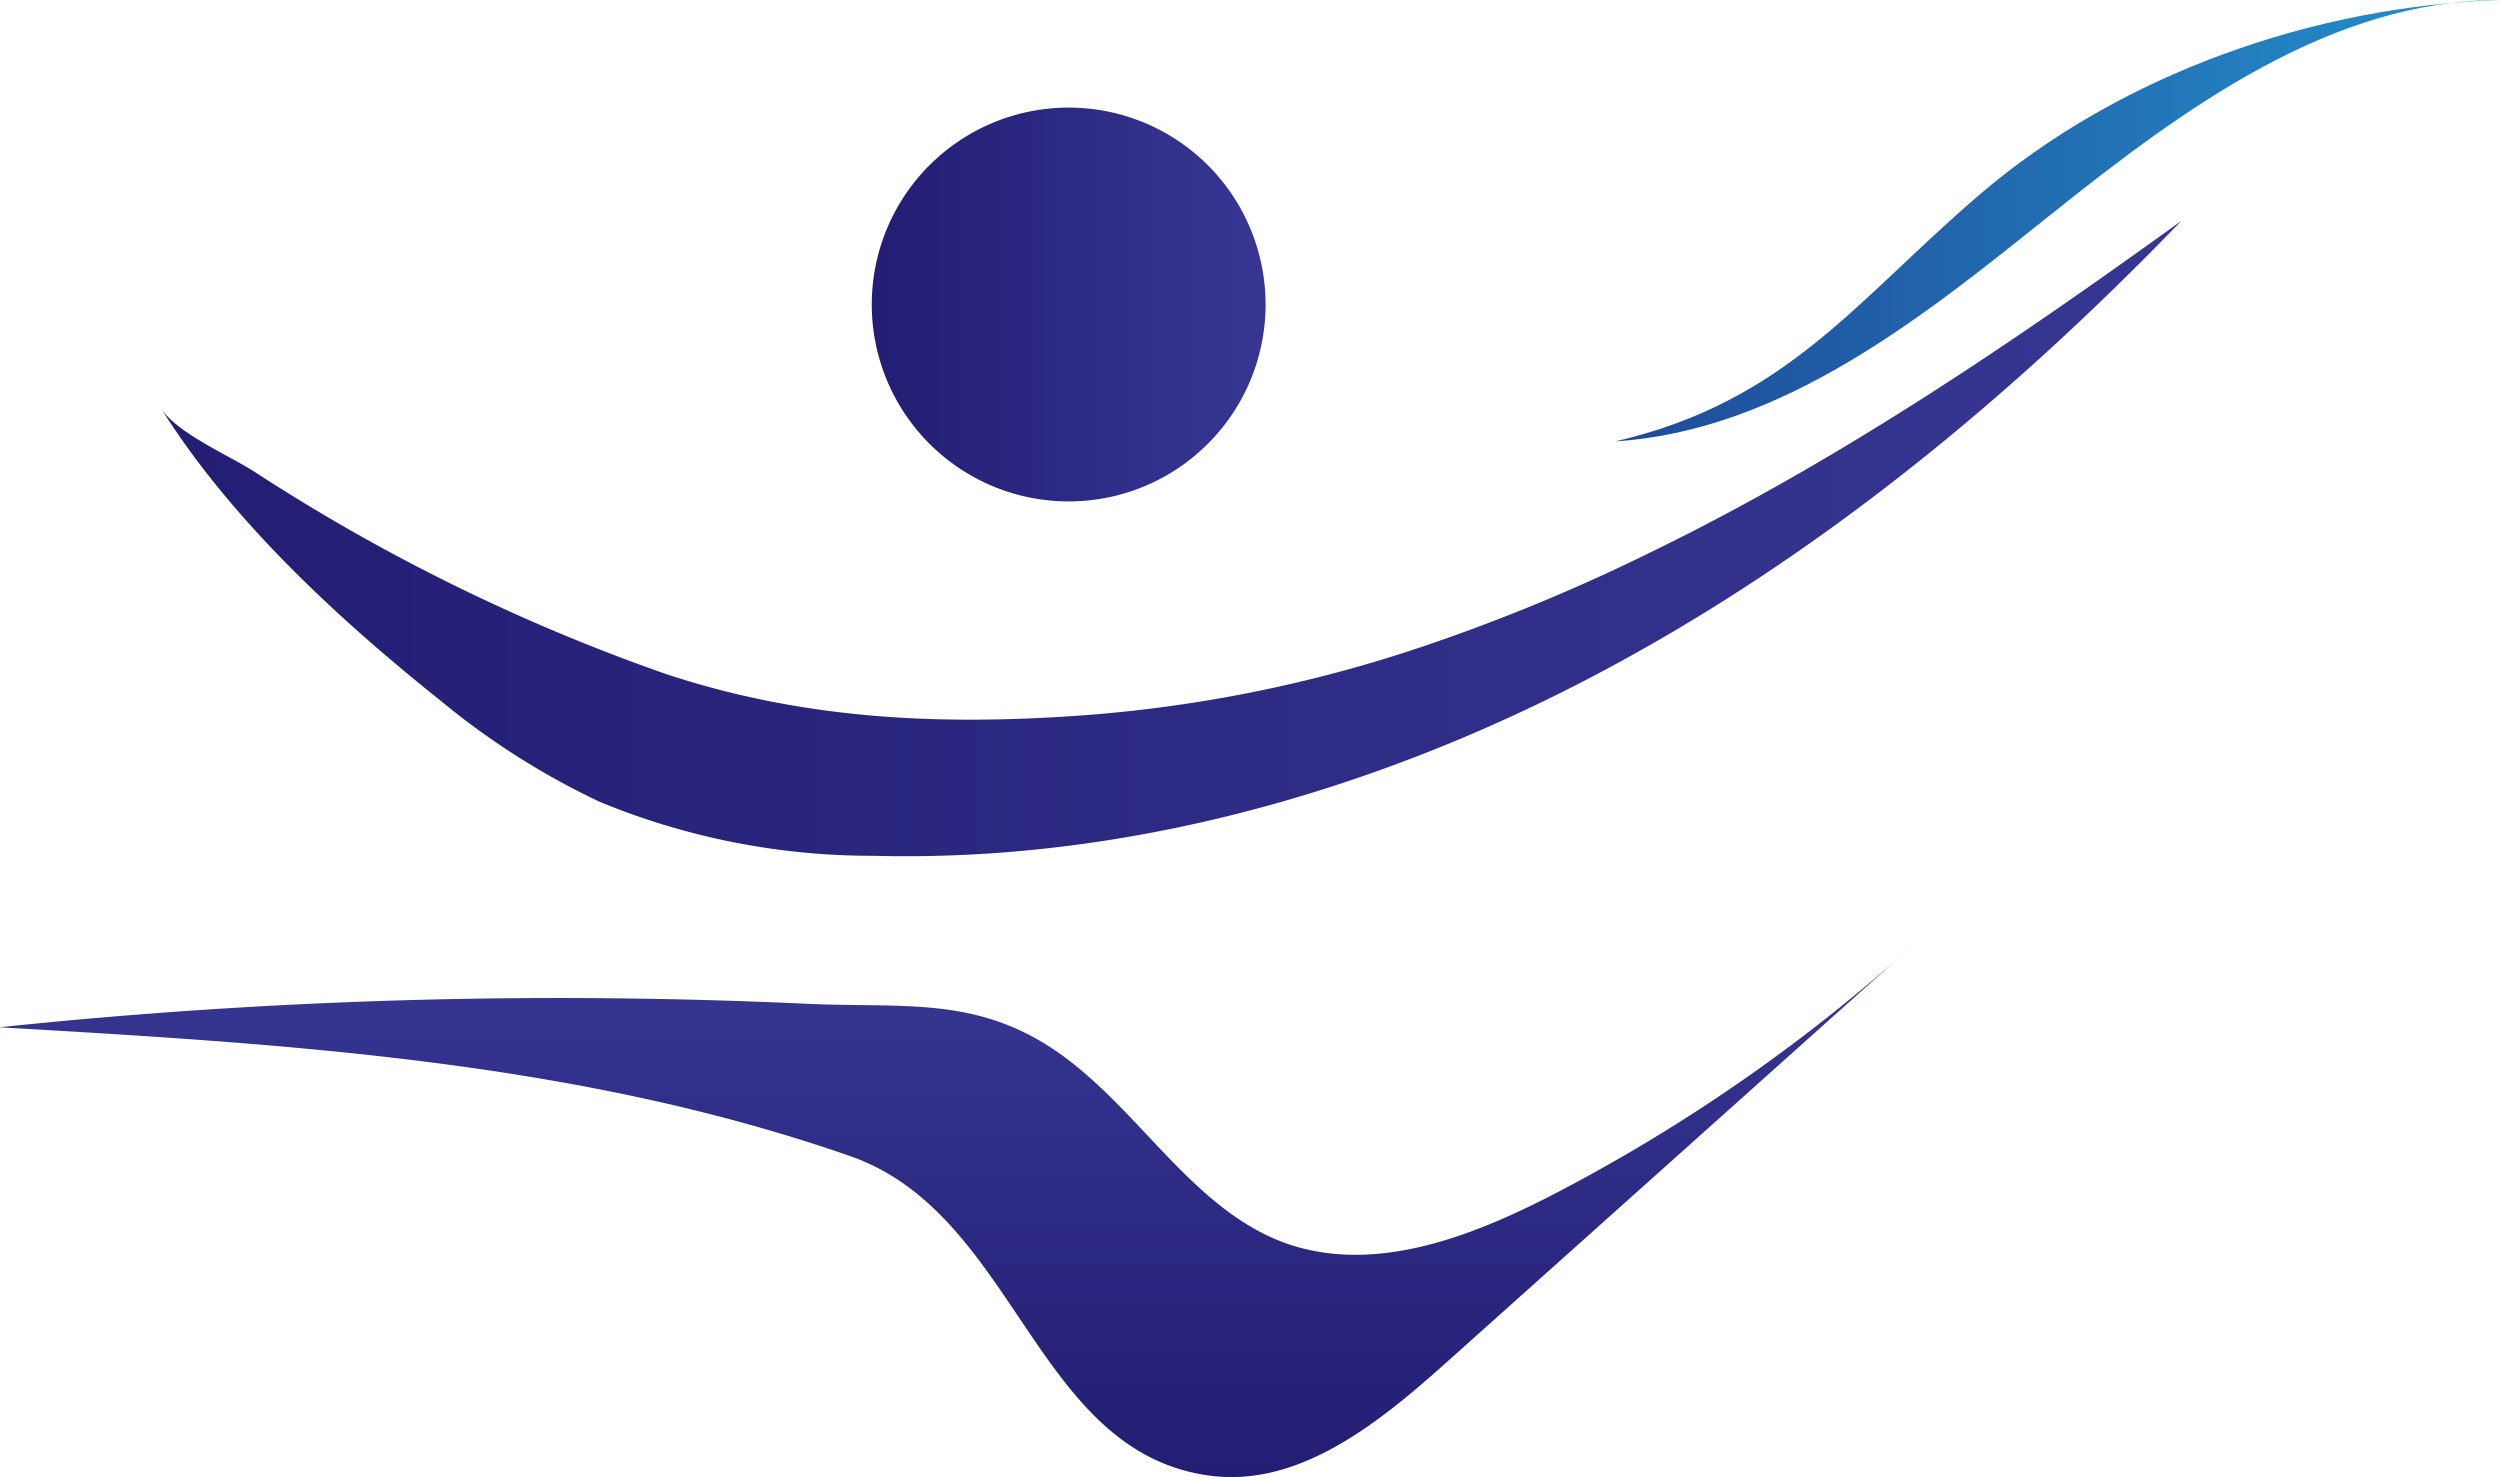
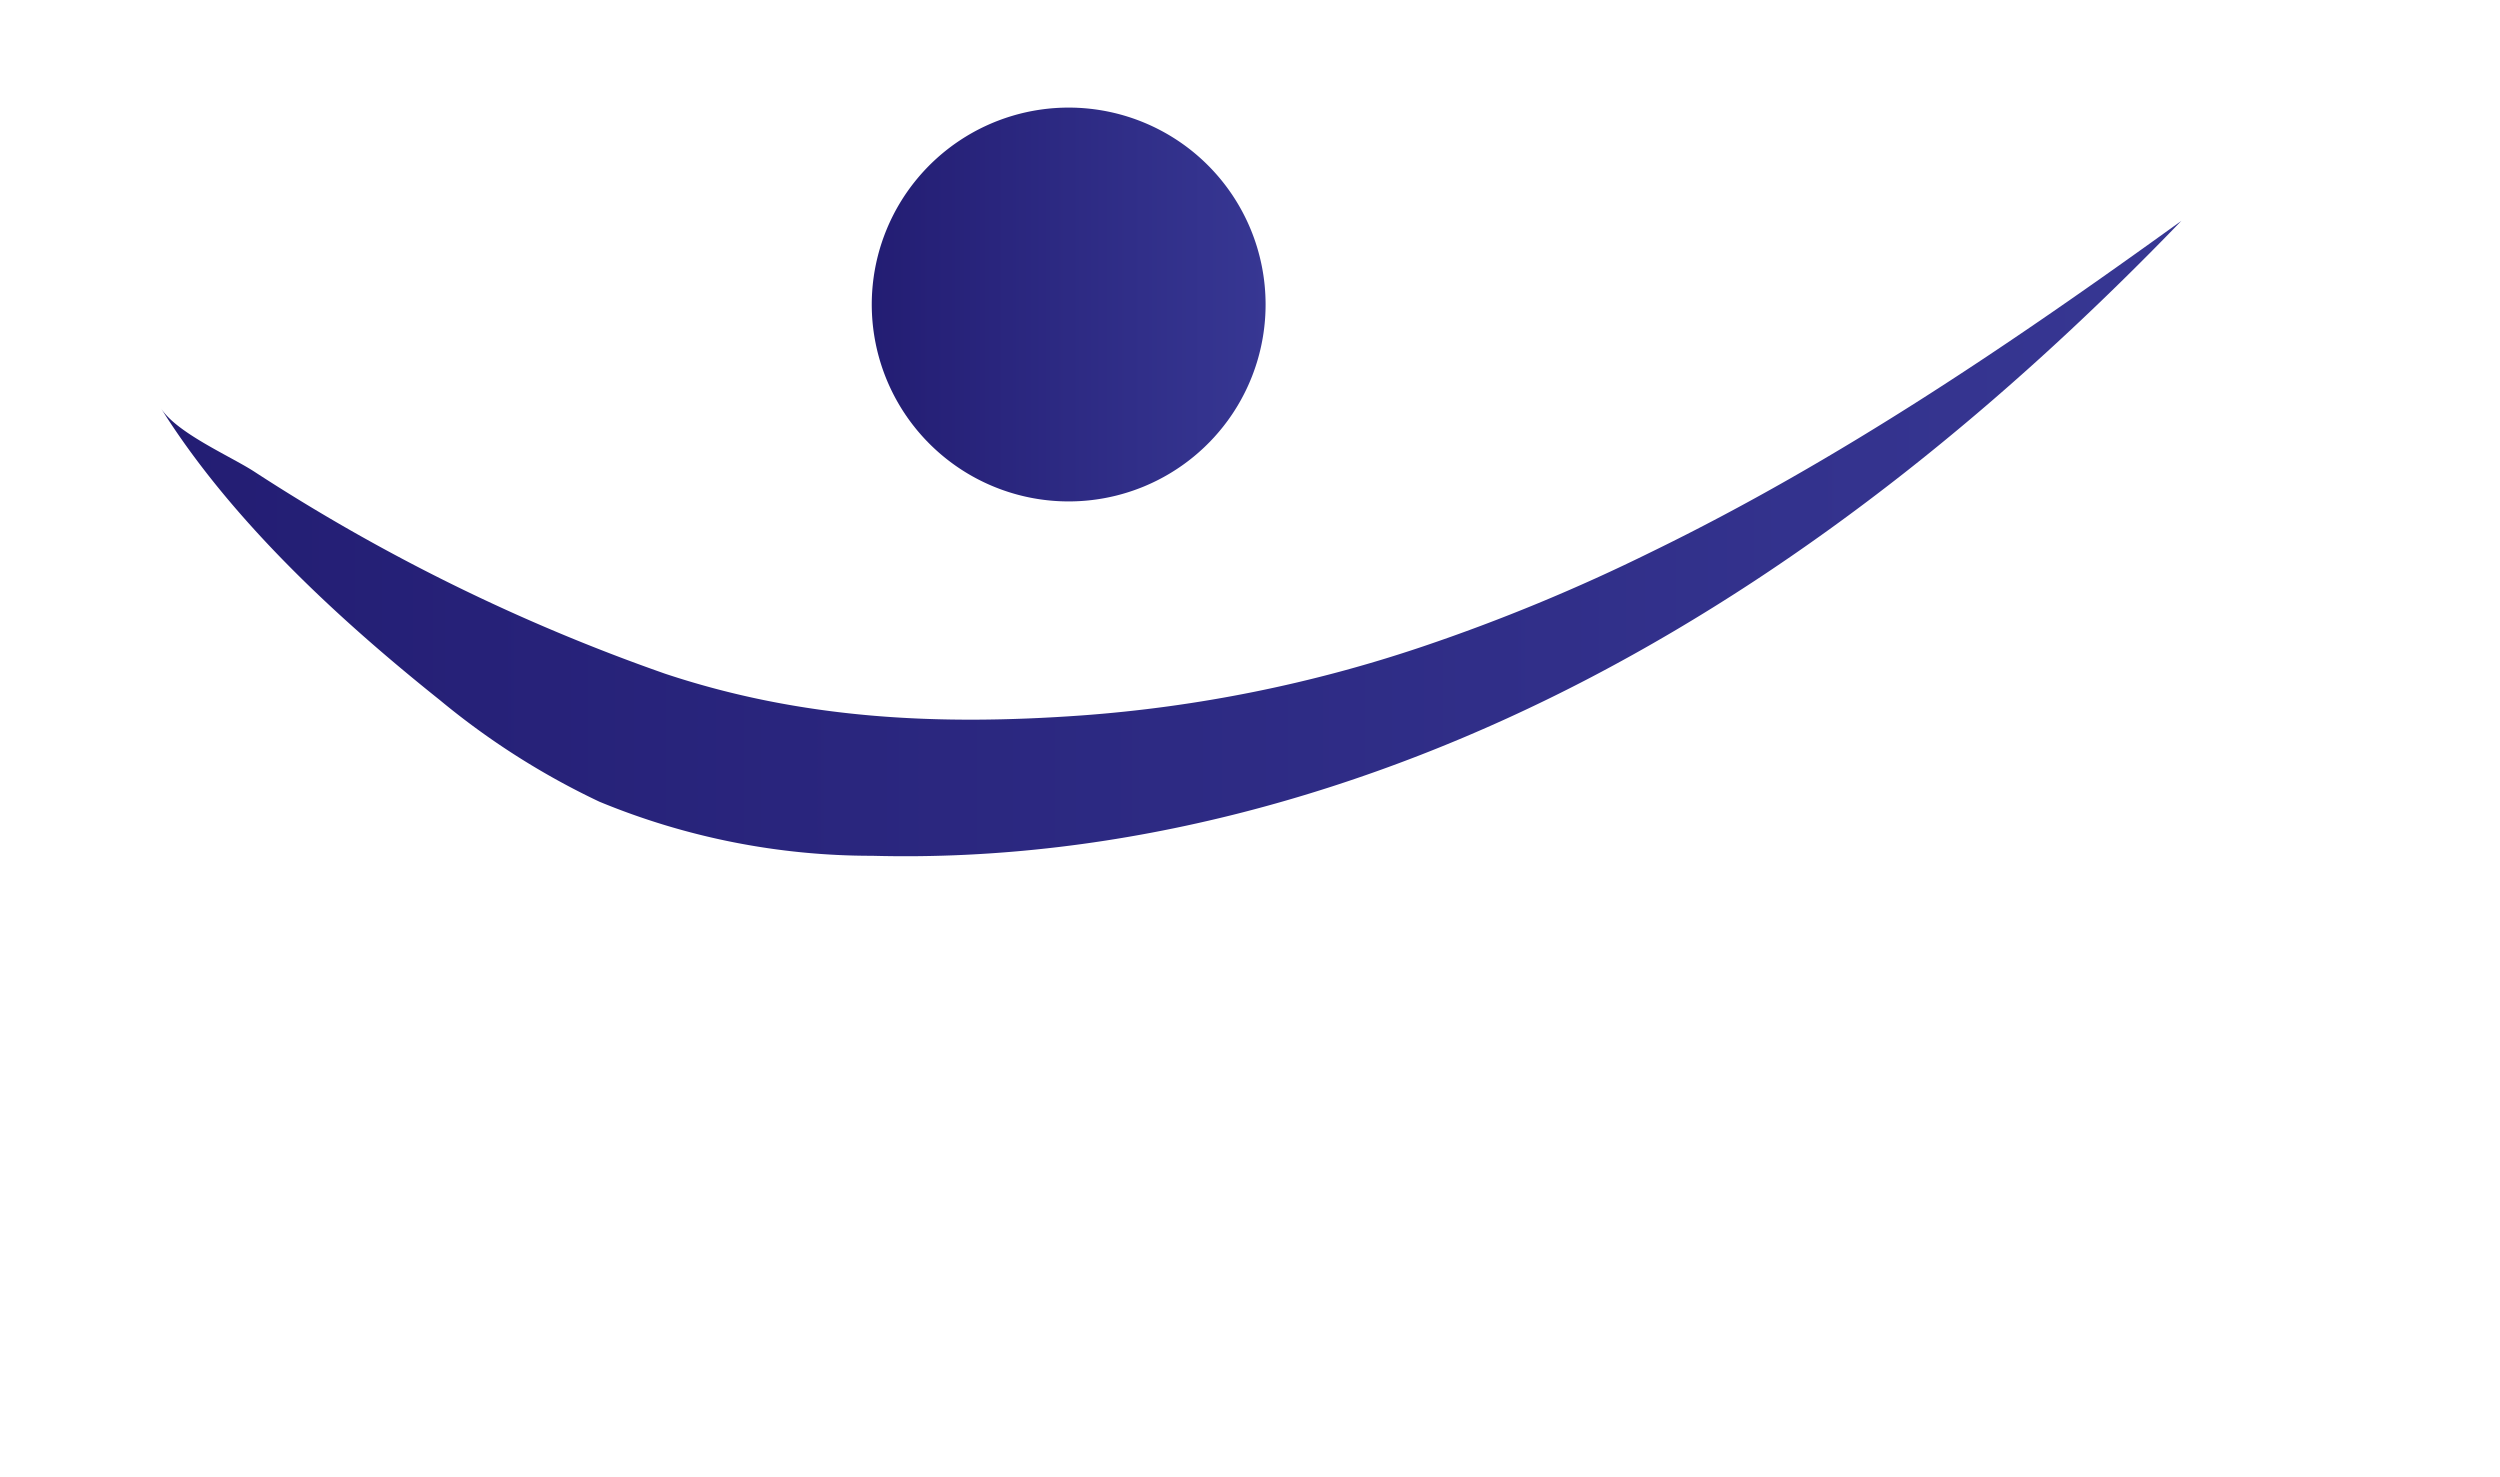
<svg xmlns="http://www.w3.org/2000/svg" xmlns:xlink="http://www.w3.org/1999/xlink" id="OBJECTS" viewBox="0 0 129.88 76.74">
  <defs>
    <style>.cls-1{fill:url(#linear-gradient);}.cls-2{fill:url(#linear-gradient-2);}.cls-3{fill:url(#linear-gradient-3);}.cls-4{fill:url(#linear-gradient-4);}</style>
    <linearGradient id="linear-gradient" x1="330.14" y1="222.85" x2="358" y2="222.85" gradientTransform="translate(157.43 679.35) rotate(-90)" gradientUnits="userSpaceOnUse">
      <stop offset="0" stop-color="#231d73" />
      <stop offset="1" stop-color="#373793" />
    </linearGradient>
    <linearGradient id="linear-gradient-2" x1="375.74" y1="288.29" x2="396.2" y2="288.29" gradientTransform="matrix(1, 0, 0, 1, 0, 0)" xlink:href="#linear-gradient" />
    <linearGradient id="linear-gradient-3" x1="338.8" y1="300.44" x2="443.78" y2="300.44" gradientTransform="matrix(1, 0, 0, 1, 0, 0)" xlink:href="#linear-gradient" />
    <linearGradient id="linear-gradient-4" x1="414.37" y1="283.94" x2="460.32" y2="283.94" gradientUnits="userSpaceOnUse">
      <stop offset="0" stop-color="#1f4a99" />
      <stop offset="1" stop-color="#2492cd" />
    </linearGradient>
  </defs>
-   <path class="cls-1" d="M372.41,324.62a278.66,278.66,0,0,0-42,1.22c14.91.86,30.06,1.76,44.17,6.68,8.7,3,9.57,15.37,18.7,16.61,4.64.63,8.77-2.71,12.26-5.83l24.53-21.95A89.15,89.15,0,0,1,411,334.6c-4.27,2.19-9.23,4.06-13.75,2.46-5-1.8-7.75-7.28-12.24-10.19C380.93,324.24,377.24,324.84,372.41,324.62Z" transform="translate(-330.45 -272.47)" />
  <path class="cls-2" d="M396.2,288.29A10.23,10.23,0,1,1,386,278.06,10.23,10.23,0,0,1,396.2,288.29Z" transform="translate(-330.45 -272.47)" />
  <path class="cls-3" d="M404.36,306.06a96.7,96.7,0,0,0,11.89-4.92c9.76-4.75,18.76-10.87,27.53-17.2-9,9.33-19.16,17.69-30.66,23.71s-24.39,9.63-37.36,9.28a37,37,0,0,1-14.17-2.81,39.36,39.36,0,0,1-8.29-5.28c-5.31-4.24-10.88-9.39-14.5-15.18.79,1.28,3.54,2.47,4.81,3.28A99.2,99.2,0,0,0,365,307.47c7.13,2.37,14.2,2.7,21.62,2.17A71.65,71.65,0,0,0,404.36,306.06Z" transform="translate(-330.45 -272.47)" />
-   <path class="cls-4" d="M460.32,272.47c-8.75,0-16.39,5.61-23.23,11.07-6.58,5.26-13.94,11.29-22.72,11.86,8.92-2.07,12.5-7.32,18.9-12.8C440.61,276.3,450.71,272.78,460.32,272.47Z" transform="translate(-330.45 -272.47)" />
</svg>